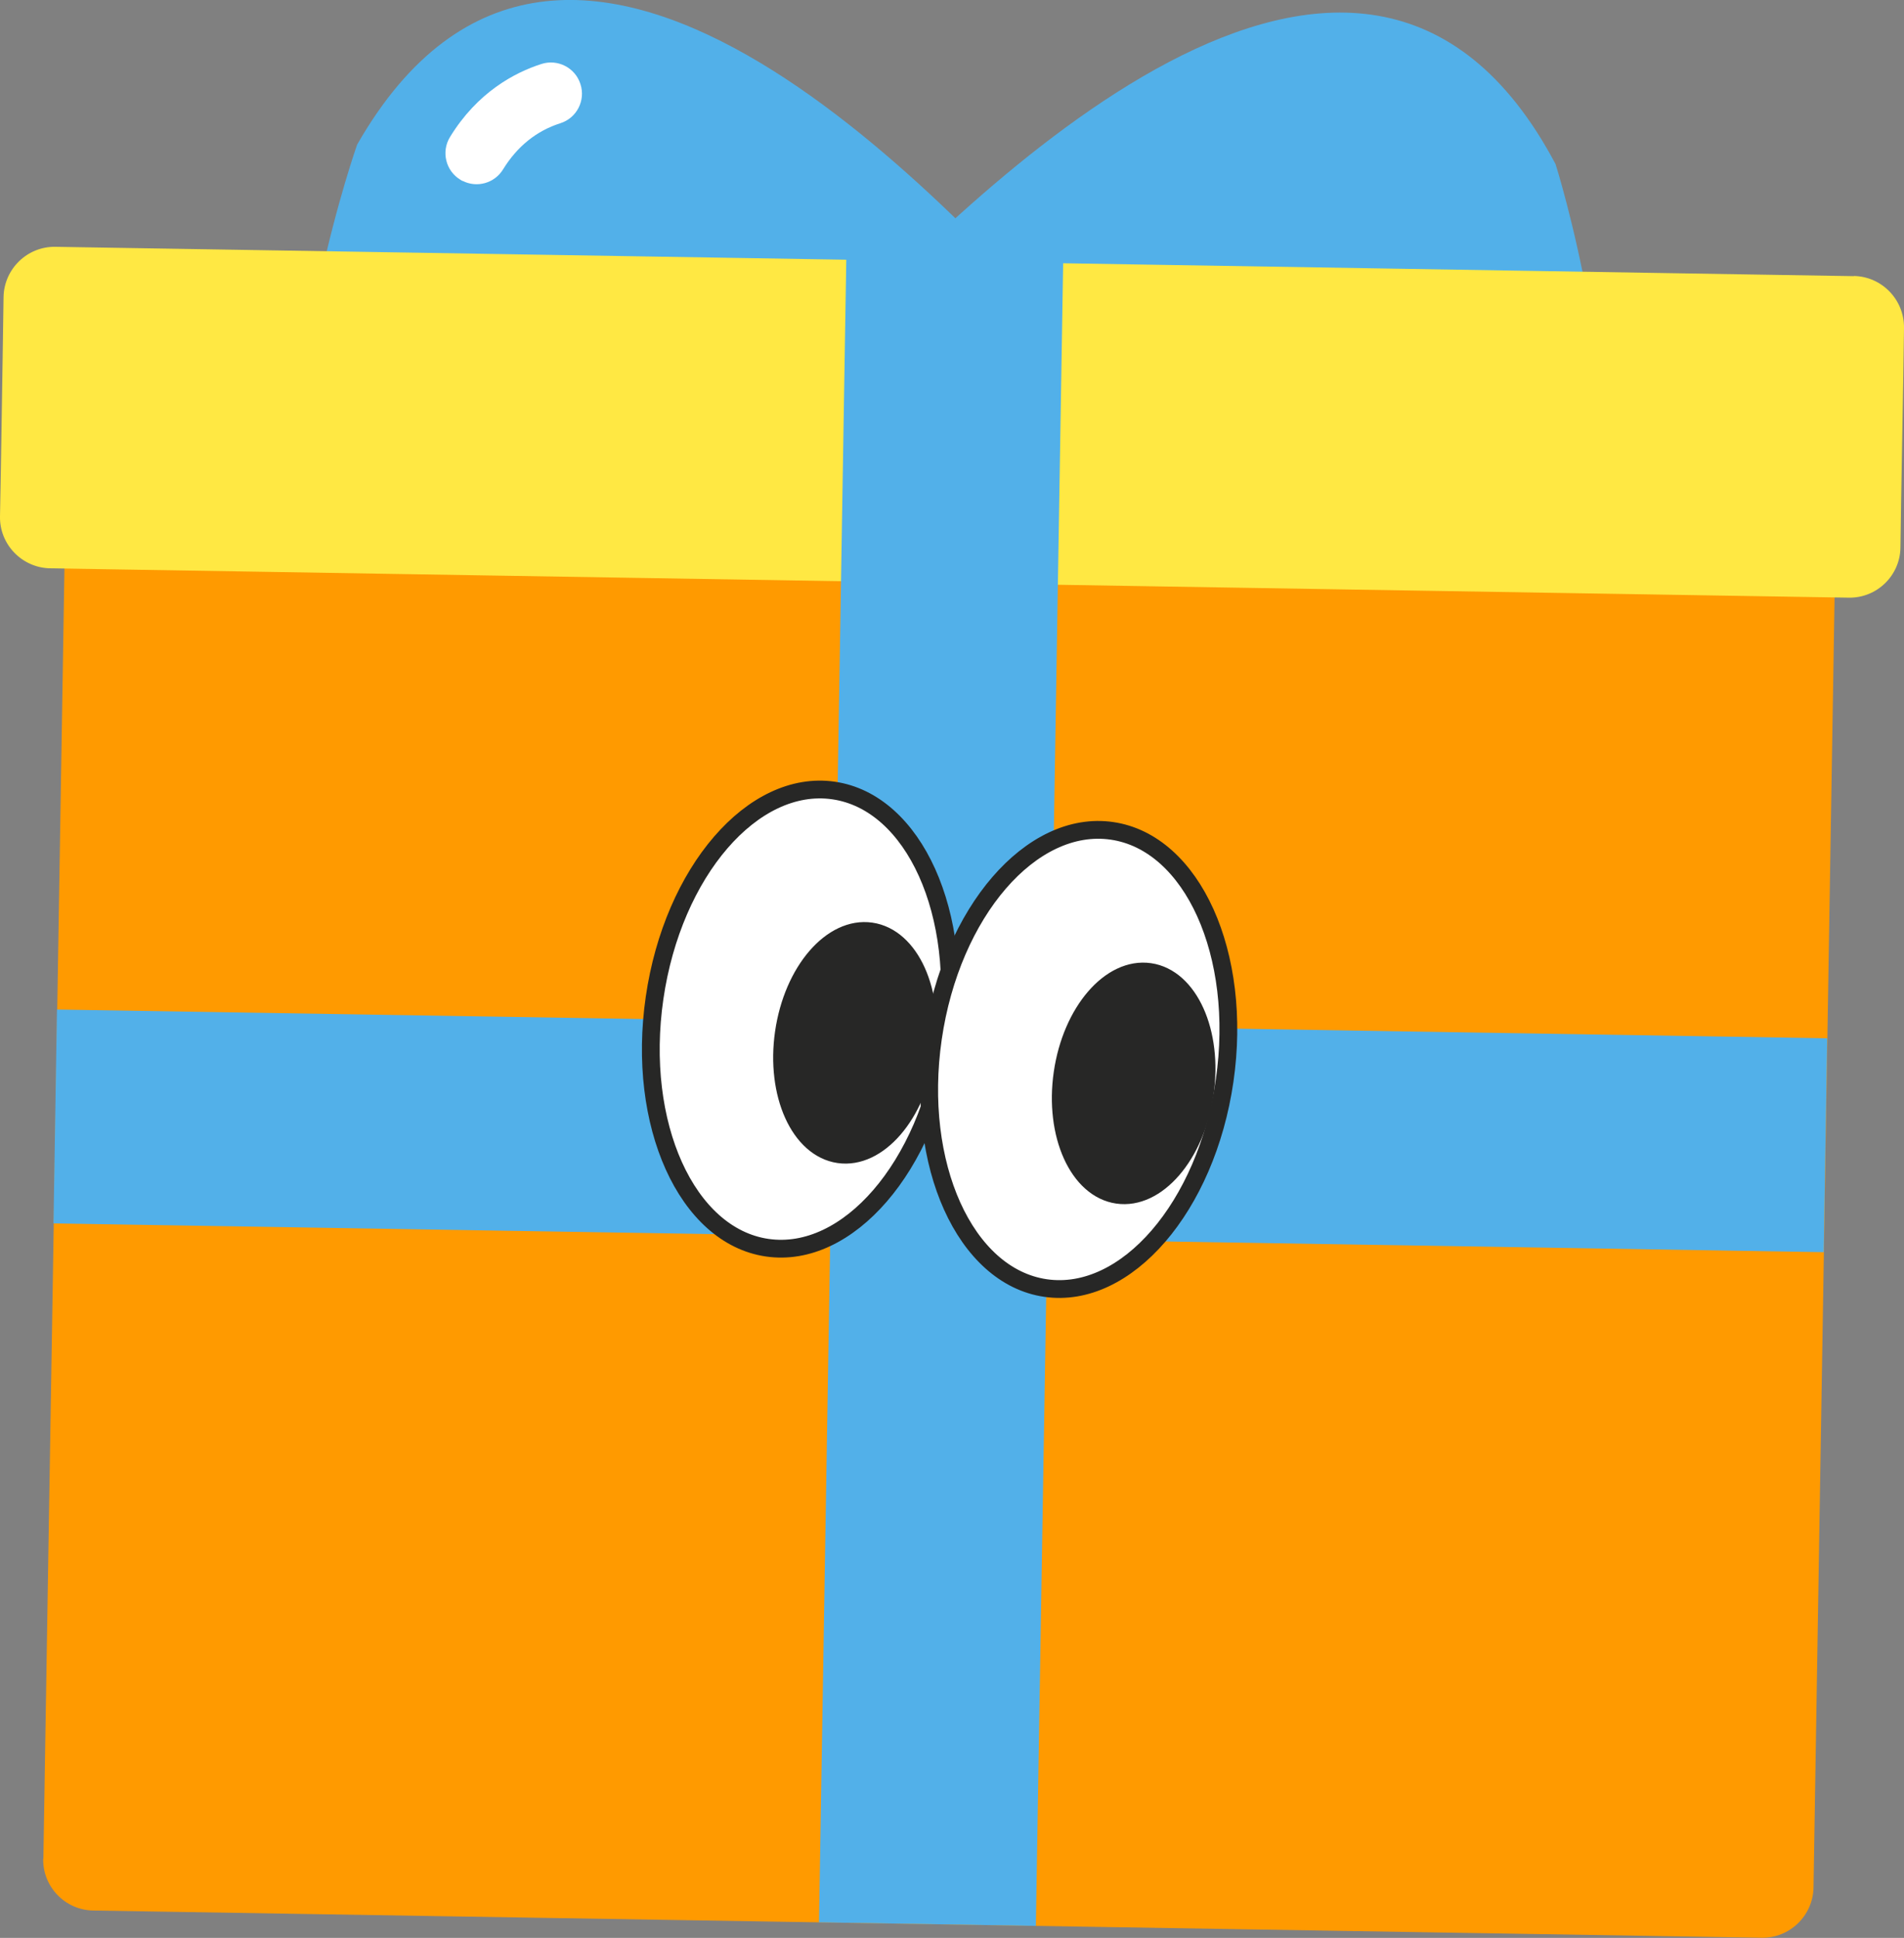
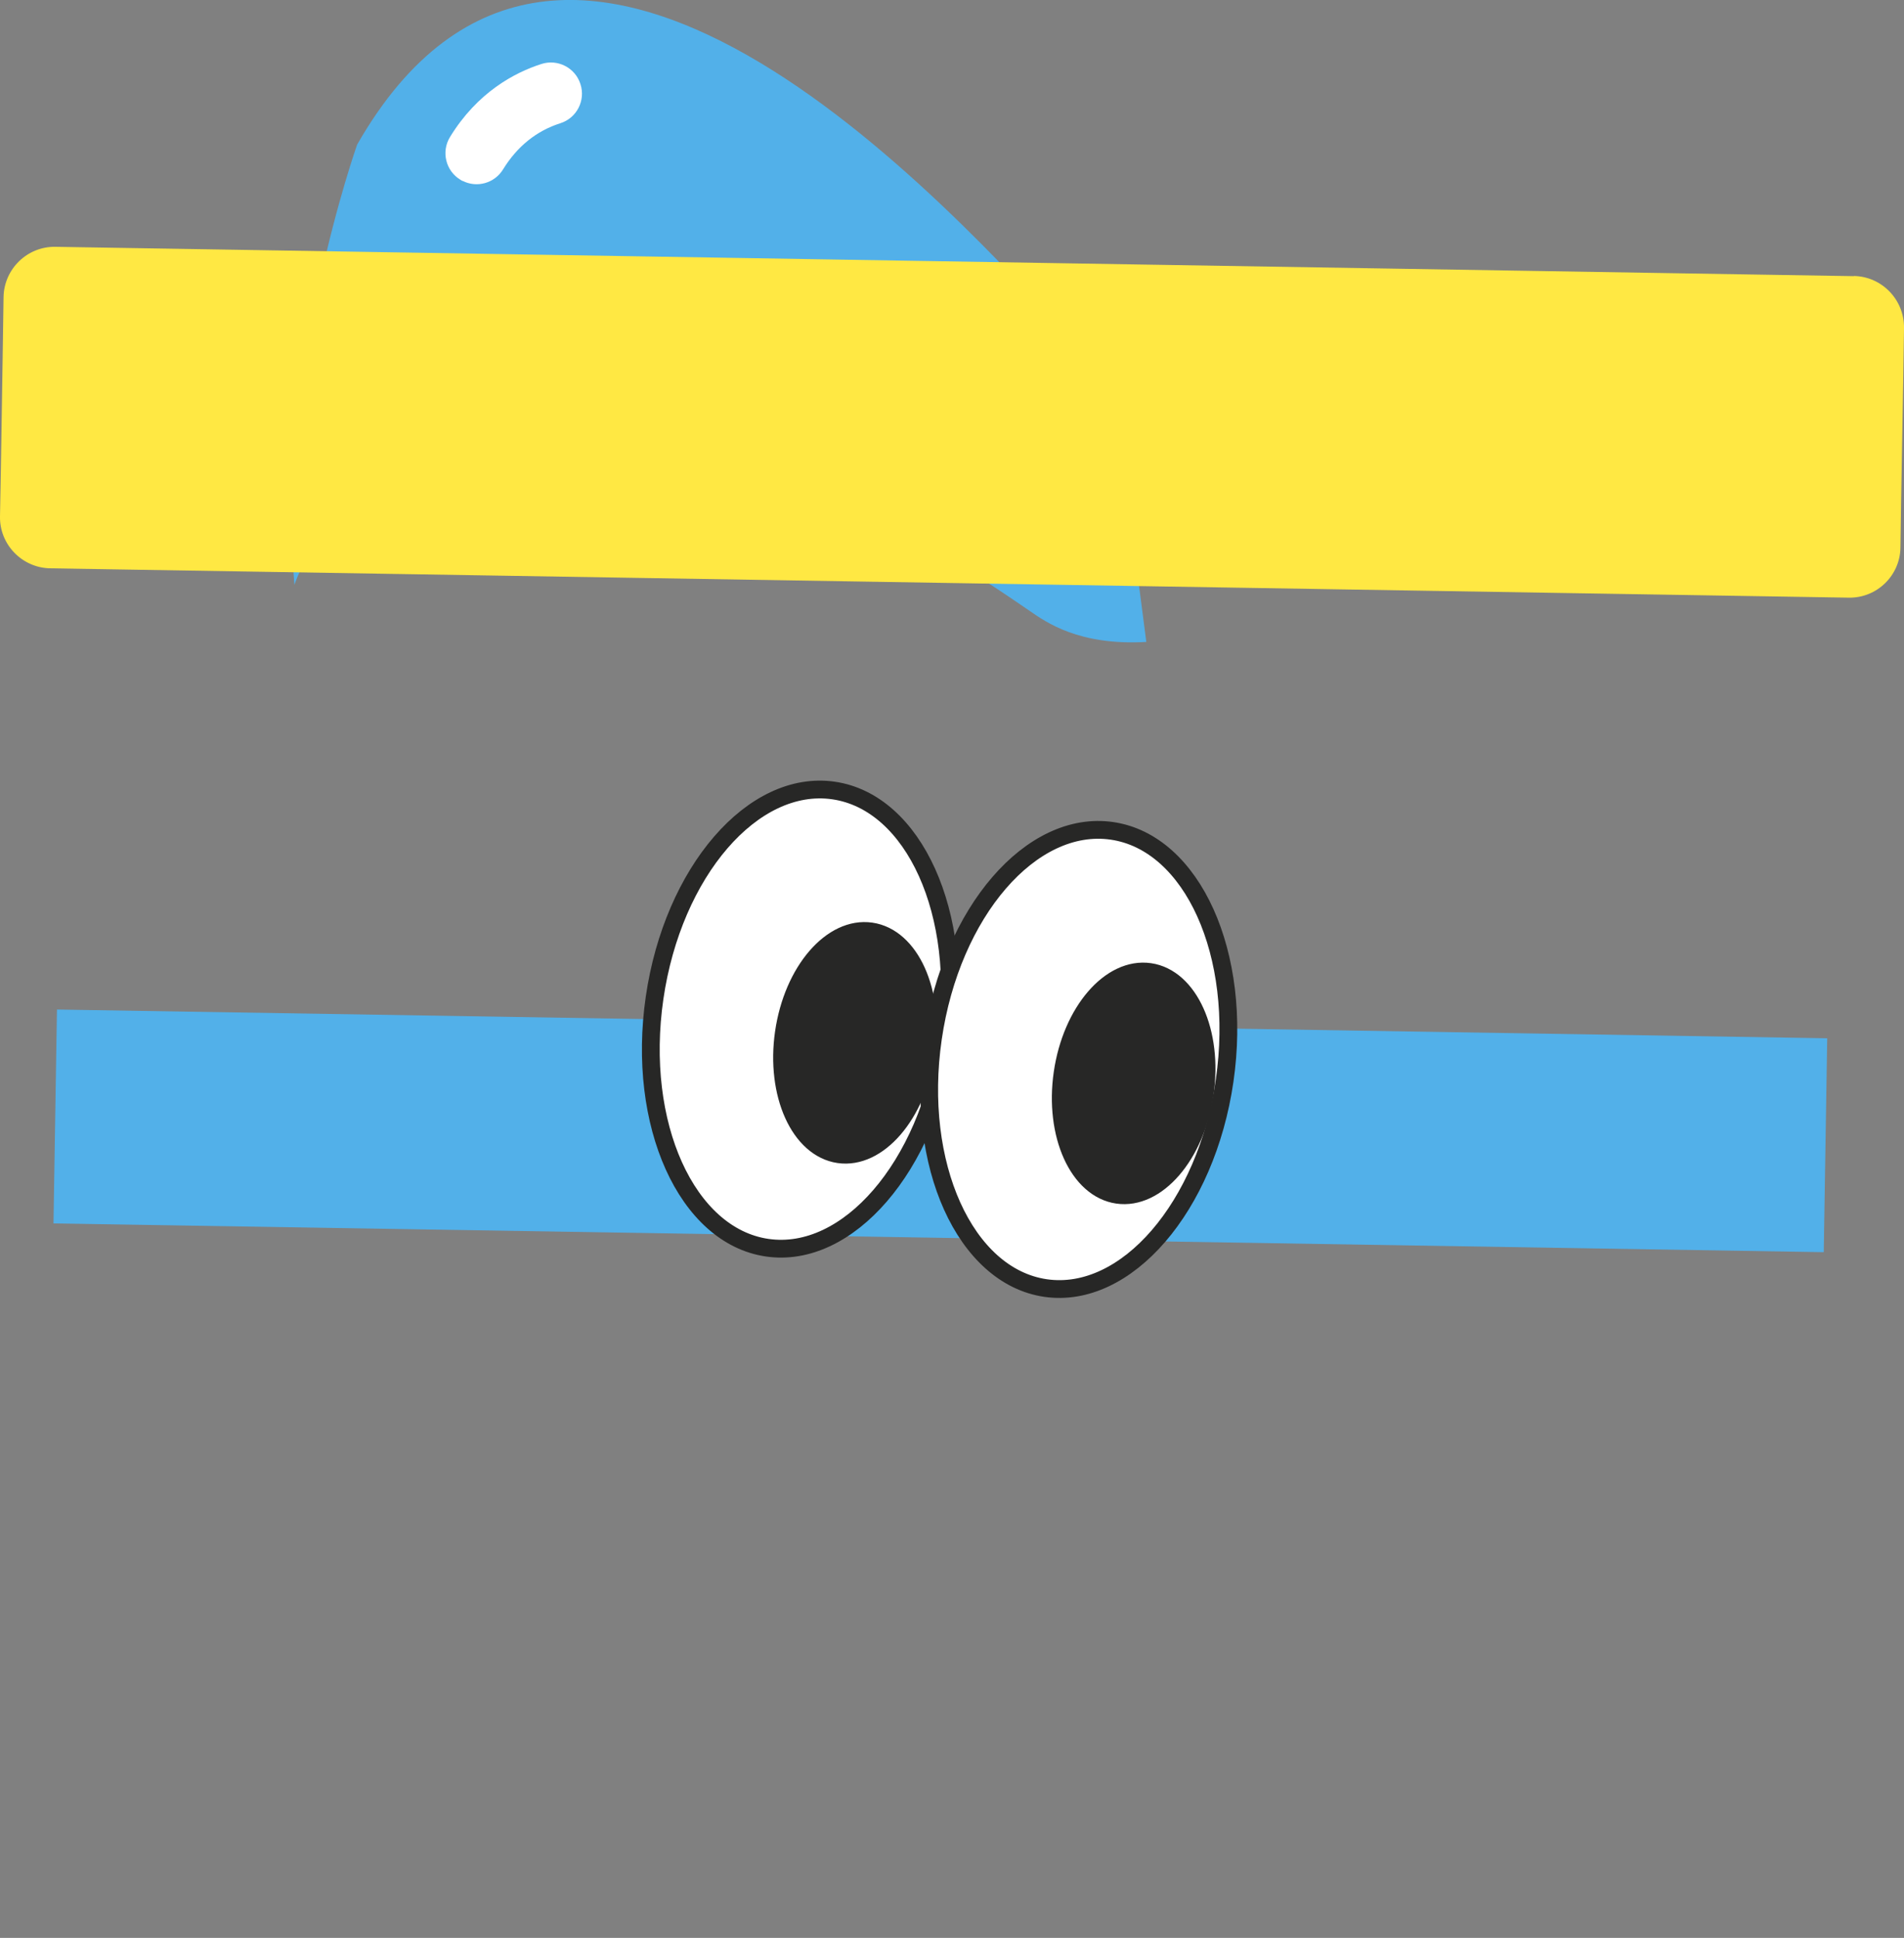
<svg xmlns="http://www.w3.org/2000/svg" id="_레이어_2" data-name="레이어 2" viewBox="0 0 107.1 108.98">
  <rect x="0" y="0" width="107.1" height="108.98" fill="#808080" stroke="none" />
  <defs>
    <style>
      .cls-1 {
        fill: #ffe843;
      }

      .cls-2 {
        fill: #52b0e9;
      }

      .cls-3, .cls-4 {
        fill: #fff;
      }

      .cls-5 {
        fill: #272726;
      }

      .cls-5, .cls-4 {
        stroke: #272726;
        stroke-miterlimit: 10;
      }

      .cls-6 {
        fill: #ff9a00;
      }
    </style>
  </defs>
  <g>
    <g>
      <g>
        <path class="cls-2" d="M63.07,25.15s-.68-3.73-2.33-5.55c-7.47-8.21-28.91-31.98-40.65-11.47,0,0-4.5,12.65-3.53,24.76,0,0,7.16-22.16,41.38,1.48.89.61,2.75,1.95,6.54,1.73l-1.42-10.95Z" />
-         <path class="cls-2" d="M44,24.84s.8-3.71,2.5-5.47c7.74-7.96,29.94-31.02,41-10.14,0,0,4.09,12.79,2.72,24.86,0,0-6.44-22.38-41.41.14-.91.58-2.81,1.86-6.59,1.51l1.77-10.9Z" />
      </g>
-       <path class="cls-6" d="M2.43,104.53c-.03,1.58,1.24,2.89,2.82,2.91l93.84,1.53c1.58.03,2.89-1.24,2.92-2.82l1.27-77.78c.03-1.58-1.24-2.89-2.82-2.92l-93.84-1.53c-1.58-.03-2.89,1.24-2.91,2.82l-1.27,77.78Z" />
      <rect class="cls-2" x="46.89" y="13.81" width="12.03" height="99.59" transform="translate(-11.56 115.46) rotate(-89.07)" />
      <path class="cls-1" d="M104.28,15.53L3.12,13.88c-1.58-.03-2.89,1.24-2.92,2.82l-.04,2.7-.11,6.95L0,29.04c-.03,1.58,1.24,2.89,2.82,2.92l101.17,1.65c1.58.03,2.89-1.24,2.91-2.82l.04-2.7.12-6.95.04-2.7c.02-1.58-1.24-2.89-2.82-2.92Z" />
-       <rect class="cls-2" x="5.29" y="54.45" width="95.33" height="12.2" transform="translate(-8.46 112.5) rotate(-89.06)" />
    </g>
    <path class="cls-3" d="M26.02,10.18s-.08-.04-.12-.07c-.83-.5-1.09-1.58-.59-2.4,1.54-2.52,3.64-3.63,5.14-4.11.92-.3,1.91.21,2.2,1.13.3.92-.21,1.91-1.13,2.2-1.35.43-2.43,1.31-3.22,2.59-.48.79-1.48,1.06-2.28.65Z" />
  </g>
  <g>
    <ellipse class="cls-4" cx="45.02" cy="57.31" rx="12.99" ry="8.29" transform="translate(-18.16 93.63) rotate(-81.74)" />
    <ellipse class="cls-5" cx="48.1" cy="58.65" rx="6.33" ry="4.04" transform="translate(-16.86 97.82) rotate(-81.74)" />
    <ellipse class="cls-4" cx="60.69" cy="59.58" rx="12.99" ry="8.29" transform="translate(-7 111.08) rotate(-81.74)" />
    <ellipse class="cls-5" cx="63.76" cy="60.93" rx="6.33" ry="4.04" transform="translate(-5.69 115.27) rotate(-81.74)" />
  </g>
</svg>